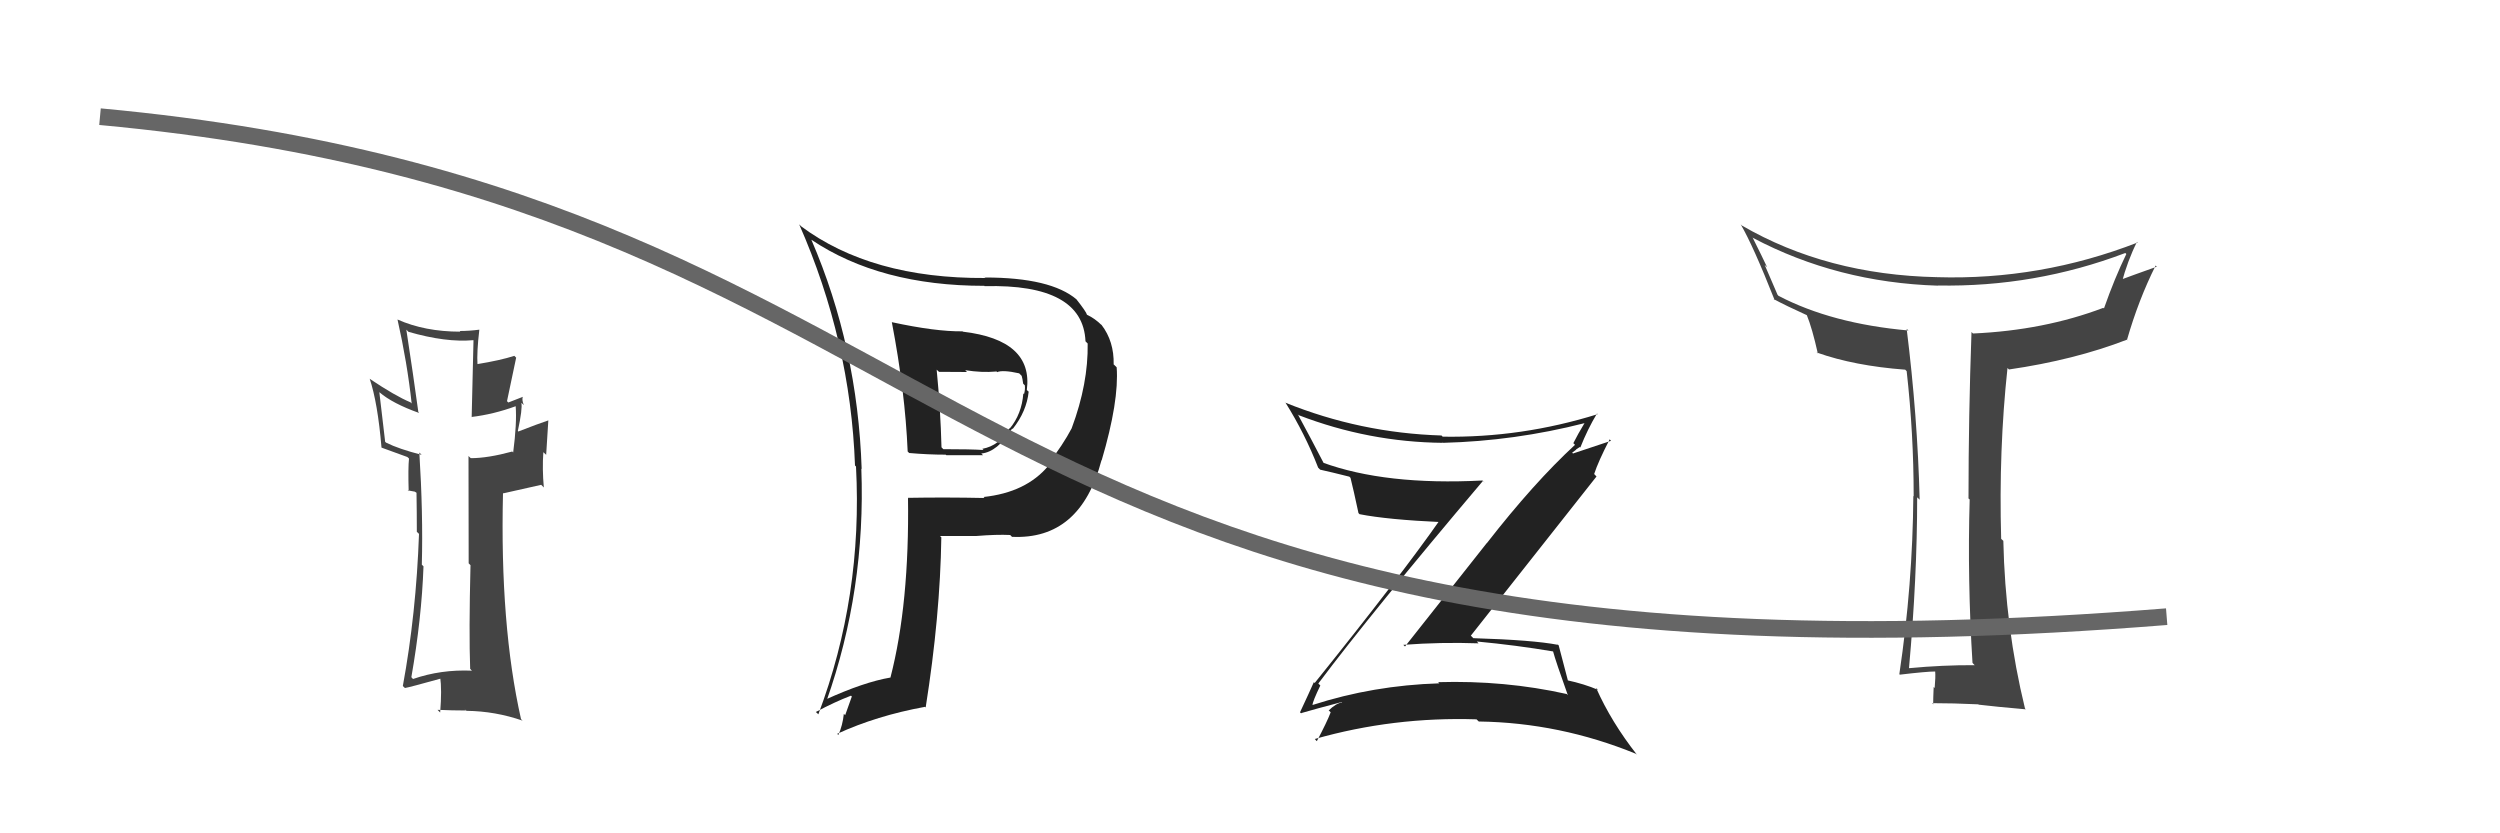
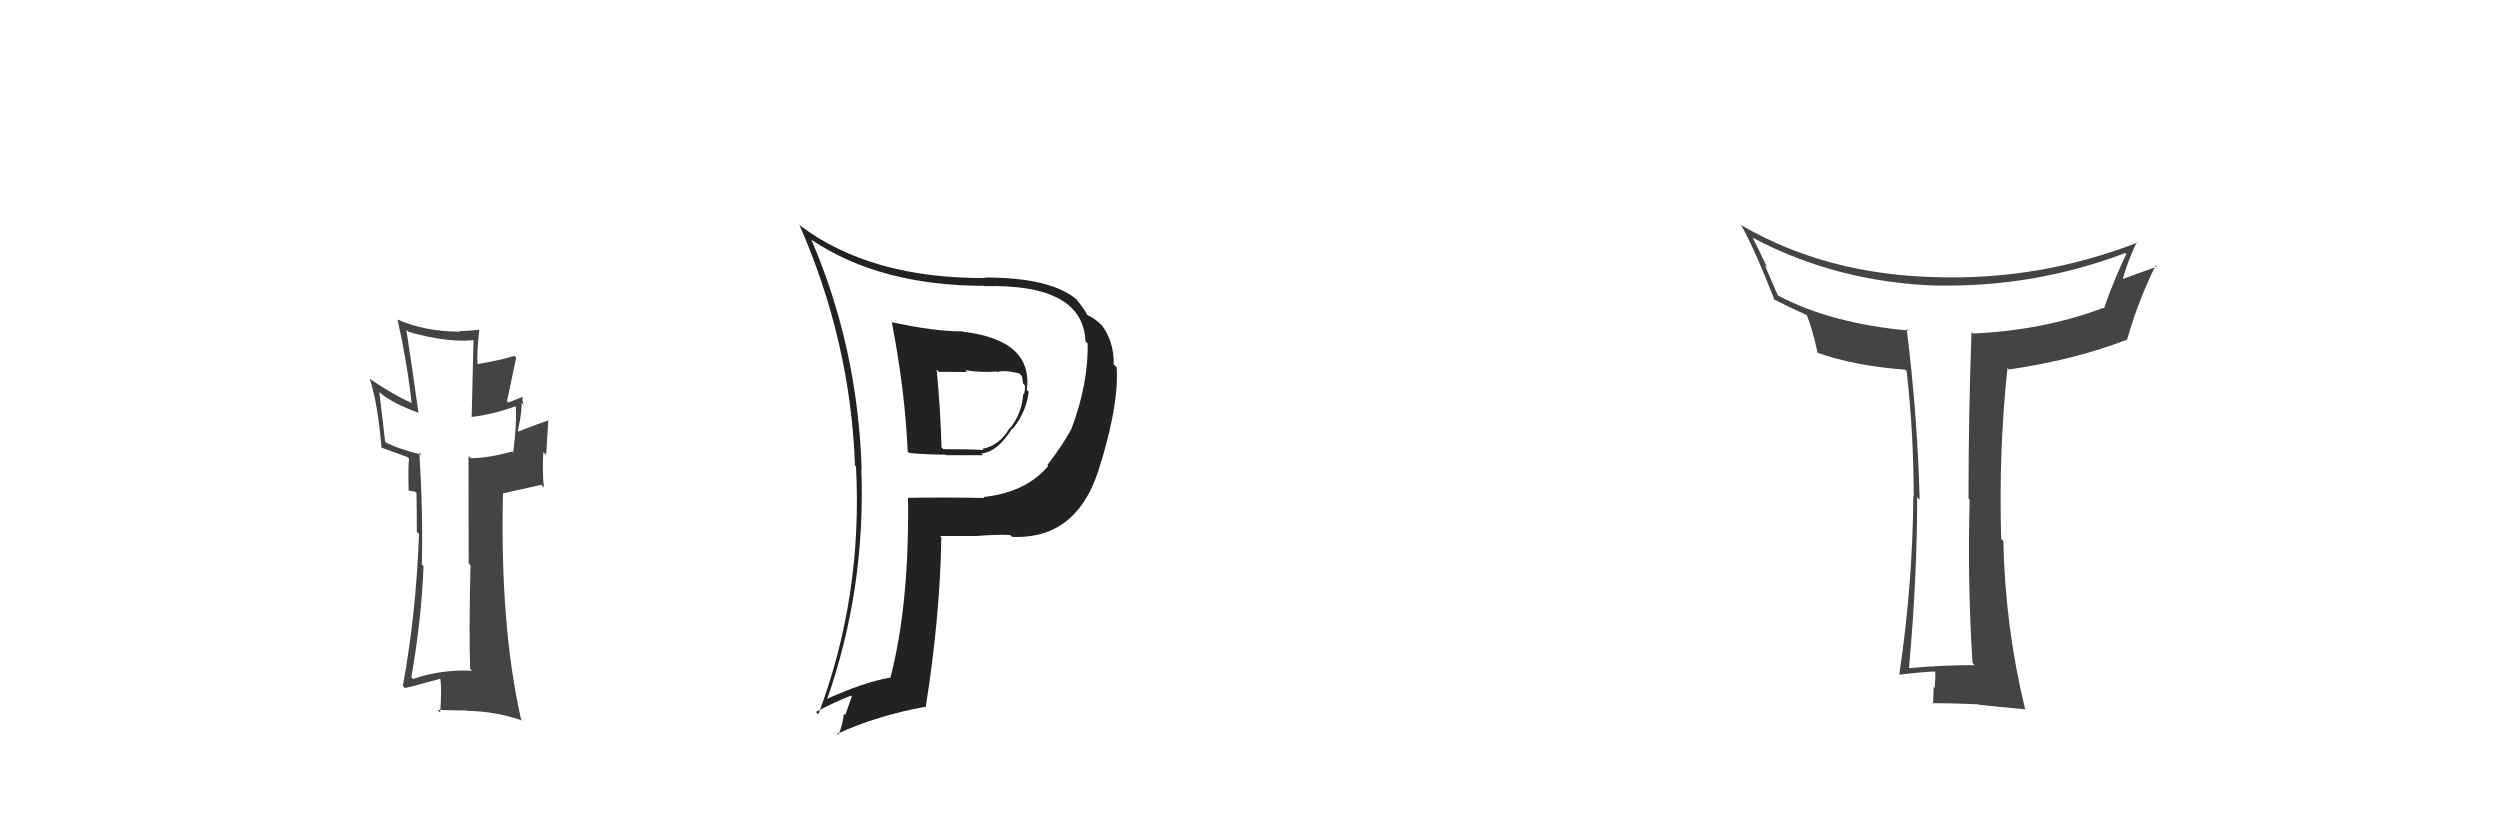
<svg xmlns="http://www.w3.org/2000/svg" width="150" height="50" viewBox="0,0,150,50">
  <path fill="#444" d="M118.41 39.84L118.51 39.94L118.48 39.91Q116.57 39.90 114.55 40.09L114.44 39.97L114.54 40.08Q115.03 34.67 115.03 29.84L115.15 29.95L115.18 29.99Q115.05 24.94 114.40 19.73L114.53 19.85L114.51 19.83Q109.91 19.42 106.71 17.75L106.65 17.68L105.88 15.89L106.03 16.04Q105.76 15.46 105.15 14.24L105.09 14.19L105.19 14.28Q110.25 16.95 116.27 17.14L116.18 17.05L116.26 17.13Q122.08 17.24 127.52 15.18L127.61 15.27L127.58 15.24Q126.88 16.68 126.24 18.50L126.23 18.50L126.20 18.47Q122.64 19.82 118.38 20.01L118.40 20.03L118.29 19.92Q118.11 24.96 118.11 29.91L118.05 29.84L118.18 29.97Q118.04 34.79 118.35 39.77ZM128.29 14.58L128.33 14.62L128.26 14.55Q122.42 16.82 116.21 16.63L116.18 16.59L116.22 16.63Q109.61 16.49 104.51 13.53L104.51 13.53L104.44 13.46Q105.19 14.74 106.48 18.01L106.44 17.97L106.41 17.94Q107.15 18.34 108.41 18.91L108.37 18.87L108.41 18.91Q108.73 19.69 109.07 21.21L108.95 21.09L109.03 21.16Q111.26 21.95 114.30 22.18L114.29 22.16L114.40 22.27Q114.82 26.01 114.82 29.78L114.64 29.60L114.80 29.76Q114.76 35.08 113.96 40.45L113.83 40.32L113.99 40.48Q115.59 40.29 116.12 40.29L116.23 40.40L116.11 40.28Q116.14 40.61 116.08 41.28L116.14 41.34L116.02 41.22Q115.99 41.91 115.99 42.25L116.05 42.32L115.93 42.19Q117.18 42.19 118.70 42.26L118.78 42.34L118.72 42.28Q119.72 42.40 121.55 42.56L121.56 42.57L121.50 42.51Q120.31 37.63 120.20 32.45L120.08 32.34L120.07 32.33Q119.92 26.99 120.45 22.08L120.54 22.17L120.53 22.17Q124.46 21.60 127.62 20.38L127.72 20.48L127.62 20.39Q128.31 17.99 129.34 15.93L129.44 16.04L129.41 16.00Q127.92 16.53 127.12 16.83L127.22 16.93L127.29 17.01Q127.65 15.65 128.22 14.51Z" />
-   <path fill="#222" d="M79.10 41.01L79.29 41.20L79.10 41.01Q82.28 36.77 88.98 28.85L89.14 29.02L88.95 28.83Q83.12 29.13 79.35 27.75L79.37 27.77L79.46 27.86Q78.64 26.28 77.88 24.88L77.83 24.83L77.92 24.91Q82.13 26.53 86.58 26.57L86.51 26.50L86.59 26.57Q90.88 26.46 95.07 25.39L95.23 25.55L95.07 25.39Q94.67 26.05 94.40 26.59L94.43 26.62L94.50 26.69Q92.03 28.97 89.21 32.59L89.21 32.58L84.30 38.79L84.20 38.69Q86.47 38.52 88.71 38.60L88.72 38.61L88.61 38.49Q90.96 38.71 93.21 39.09L93.02 38.91L93.18 39.07Q93.35 39.70 94.07 41.71L93.98 41.62L94.00 41.64Q90.28 40.81 86.28 40.93L86.28 40.92L86.36 41.00Q82.40 41.12 78.75 42.30L78.62 42.18L78.75 42.30Q78.76 42.08 79.22 41.13ZM78.17 42.90L78.00 42.73L78.06 42.79Q78.91 42.54 80.51 42.12L80.56 42.17L80.53 42.14Q80.14 42.21 79.72 42.63L79.70 42.60L79.84 42.74Q79.62 43.32 79.01 44.47L78.95 44.41L78.89 44.34Q83.60 43.00 88.59 43.16L88.77 43.33L88.73 43.29Q93.59 43.36 98.16 45.23L98.14 45.21L98.23 45.30Q96.68 43.33 95.77 41.28L95.78 41.28L95.88 41.39Q95.07 41.04 94.01 40.81L94.09 40.89L94.09 40.89Q93.90 40.17 93.52 38.72L93.38 38.58L93.48 38.69Q91.98 38.40 88.40 38.29L88.40 38.29L88.25 38.14Q90.77 34.94 95.79 28.59L95.62 28.41L95.65 28.44Q95.89 27.70 96.58 26.36L96.66 26.45L94.38 27.21L94.33 27.16Q94.42 27.10 94.57 26.98L94.56 26.97L94.79 26.82L94.82 26.85Q95.25 25.76 95.82 24.81L95.91 24.90L95.86 24.85Q91.28 26.28 86.56 26.20L86.40 26.04L86.49 26.13Q81.62 25.98 77.12 24.16L77.08 24.11L77.13 24.16Q78.29 26.01 79.09 28.06L79.21 28.18L79.21 28.18Q79.89 28.33 80.96 28.60L81.11 28.75L81.03 28.67Q81.20 29.34 81.51 30.79L81.47 30.74L81.57 30.85Q83.23 31.18 86.54 31.33L86.41 31.19L86.40 31.19Q84.05 34.55 78.88 40.98L78.89 40.99L78.83 40.93Q78.57 41.52 78.00 42.74Z" />
  <path fill="#222" d="M53.62 19.44L53.61 19.43L53.51 19.33Q54.31 23.51 54.46 27.09L54.62 27.25L54.55 27.18Q55.68 27.28 56.74 27.28L56.78 27.31L58.98 27.31L58.88 27.21Q59.85 27.12 60.73 25.71L60.74 25.72L60.76 25.74Q61.60 24.68 61.72 23.50L61.64 23.43L61.61 23.40Q62.00 20.40 57.77 19.90L57.72 19.84L57.75 19.88Q56.14 19.90 53.51 19.33ZM54.59 29.96L54.61 29.98L54.48 29.86Q54.57 36.23 53.43 40.64L53.33 40.55L53.44 40.65Q51.84 40.92 49.52 41.98L49.56 42.03L49.59 42.06Q51.95 35.39 51.68 28.12L51.73 28.17L51.70 28.14Q51.46 20.82 48.68 14.38L48.59 14.29L48.69 14.39Q52.81 17.15 59.06 17.15L59.02 17.11L59.08 17.17Q64.98 17.02 65.13 20.48L65.10 20.45L65.26 20.61Q65.30 23.01 64.31 25.67L64.30 25.66L64.31 25.68Q63.79 26.68 62.84 27.90L63.01 28.07L62.90 27.95Q61.56 29.55 59.01 29.82L59.09 29.90L59.08 29.88Q56.74 29.83 54.50 29.87ZM60.63 32.12L60.61 32.10L60.72 32.21Q64.83 32.40 66.09 27.61L66.03 27.55L66.10 27.62Q67.15 24.06 67.00 22.04L66.85 21.89L66.82 21.87Q66.85 20.48 66.09 19.49L66.06 19.47L66.10 19.51Q65.70 19.11 65.21 18.88L65.21 18.88L65.22 18.89Q65.18 18.71 64.57 17.94L64.67 18.04L64.60 17.97Q63.05 16.65 59.10 16.65L58.97 16.53L59.12 16.68Q52.27 16.72 48.04 13.56L48.05 13.56L47.95 13.46Q51.03 20.46 51.30 27.93L51.31 27.94L51.36 27.99Q51.77 35.78 49.10 42.86L49.03 42.79L48.95 42.72Q50.07 42.12 51.06 41.74L51.11 41.79L50.71 42.91L50.63 42.83Q50.56 43.52 50.30 44.10L50.22 44.02L50.23 44.03Q52.60 42.94 55.50 42.41L55.51 42.42L55.54 42.45Q56.41 36.96 56.48 32.24L56.39 32.15L56.40 32.16Q57.58 32.16 58.57 32.16L58.54 32.12L58.57 32.16Q59.81 32.06 60.61 32.10ZM59.72 22.22L59.81 22.31L59.82 22.33Q60.16 22.18 61.15 22.40L61.33 22.58L61.30 22.55Q61.35 22.71 61.39 23.02L61.45 23.08L61.49 23.12Q61.52 23.38 61.44 23.65L61.37 23.57L61.40 23.60Q61.31 24.84 60.58 25.72L60.58 25.71L60.56 25.70Q59.97 26.74 58.94 26.93L58.82 26.81L59.01 27.00Q58.24 26.95 56.60 26.95L56.54 26.89L56.49 26.84Q56.43 24.54 56.20 22.18L56.34 22.31L58.02 22.32L57.91 22.21Q58.91 22.37 59.78 22.29Z" />
  <path fill="#444" d="M28.27 40.19L28.26 40.19L28.32 40.24Q26.45 40.16 24.78 40.74L24.68 40.63L24.68 40.64Q25.30 37.10 25.41 33.98L25.46 34.03L25.31 33.88Q25.39 30.81 25.16 27.15L25.27 27.26L25.30 27.29Q23.93 26.94 23.17 26.56L23.11 26.51L22.76 23.53L22.76 23.53Q23.55 24.21 25.15 24.78L25.11 24.73L25.10 24.72Q24.80 22.52 24.38 19.78L24.42 19.82L24.51 19.91Q26.76 20.56 28.40 20.41L28.41 20.42L28.30 25.03L28.28 25.02Q29.62 24.86 30.95 24.37L30.94 24.36L30.94 24.36Q31.02 25.39 30.79 27.15L30.61 26.96L30.74 27.09Q29.27 27.49 28.25 27.49L28.18 27.43L28.11 27.36Q28.12 29.54 28.12 33.80L28.24 33.92L28.23 33.91Q28.13 37.96 28.21 40.13ZM31.45 23.88L31.38 23.81L31.37 23.81Q31.11 23.92 30.50 24.15L30.42 24.07L30.97 21.46L30.86 21.35Q30.03 21.62 28.62 21.85L28.60 21.83L28.65 21.88Q28.60 21.15 28.76 19.78L28.75 19.78L28.76 19.78Q28.16 19.86 27.58 19.86L27.73 20.01L27.62 19.90Q25.49 19.90 23.85 19.17L23.86 19.19L23.85 19.17Q24.43 21.74 24.70 24.21L24.68 24.19L24.63 24.14Q23.72 23.76 22.20 22.74L22.18 22.72L22.18 22.72Q22.66 24.15 22.89 26.85L22.80 26.77L22.90 26.86Q23.26 27.00 24.44 27.42L24.52 27.49L24.54 27.52Q24.48 28.07 24.52 29.47L24.46 29.42L24.89 29.50L25.09 29.63L24.99 29.53Q25.01 30.73 25.01 31.91L25.12 32.01L25.14 32.04Q24.97 36.82 24.17 41.16L24.25 41.24L24.30 41.28Q24.56 41.24 26.50 40.70L26.38 40.58L26.41 40.62Q26.52 41.37 26.41 42.75L26.38 42.72L26.25 42.59Q27.16 42.63 27.96 42.63L27.85 42.51L27.99 42.65Q29.72 42.67 31.36 43.24L31.30 43.19L31.26 43.14Q29.99 37.50 30.18 29.58L30.20 29.60L32.47 29.09L32.63 29.25Q32.53 28.15 32.60 27.13L32.77 27.29L32.90 25.22L32.91 25.22Q32.28 25.43 31.10 25.89L31.10 25.89L31.07 25.86Q31.36 24.51 31.28 24.17L31.35 24.23L31.43 24.31Q31.30 23.99 31.37 23.80Z" />
-   <path d="M6 7 C60 12,55 43,130 37" stroke="#666" fill="none" />
</svg>